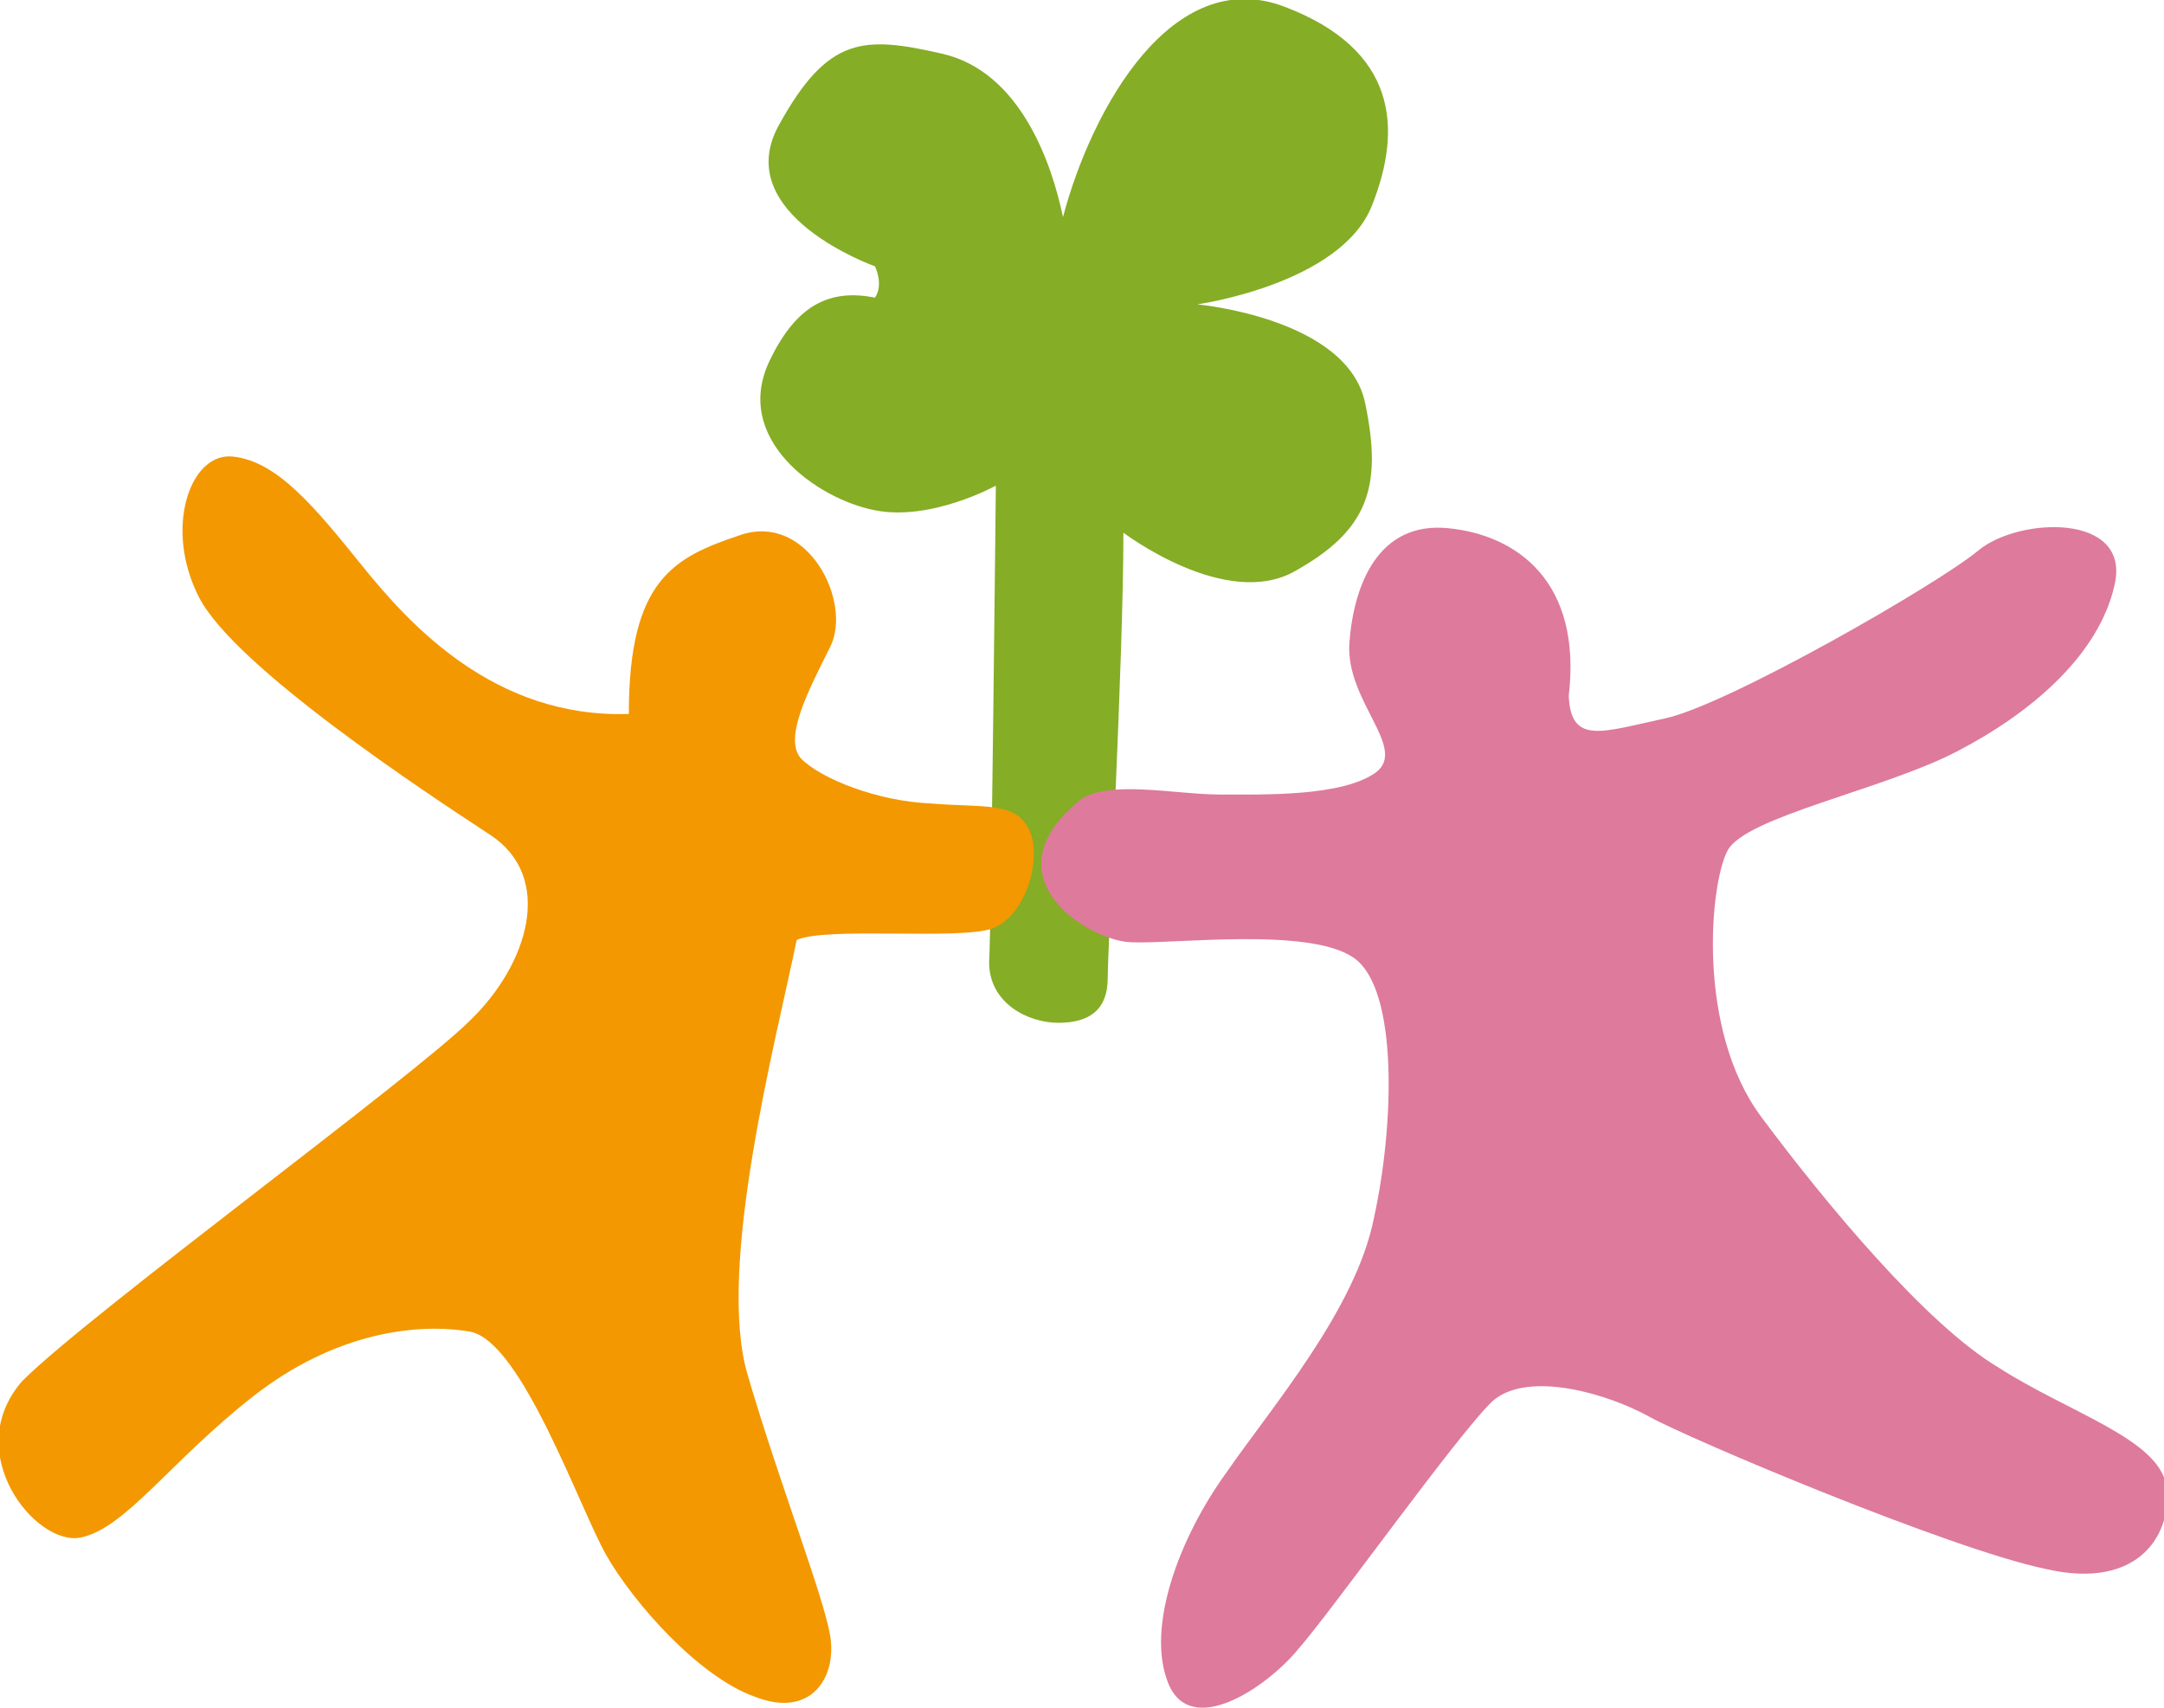
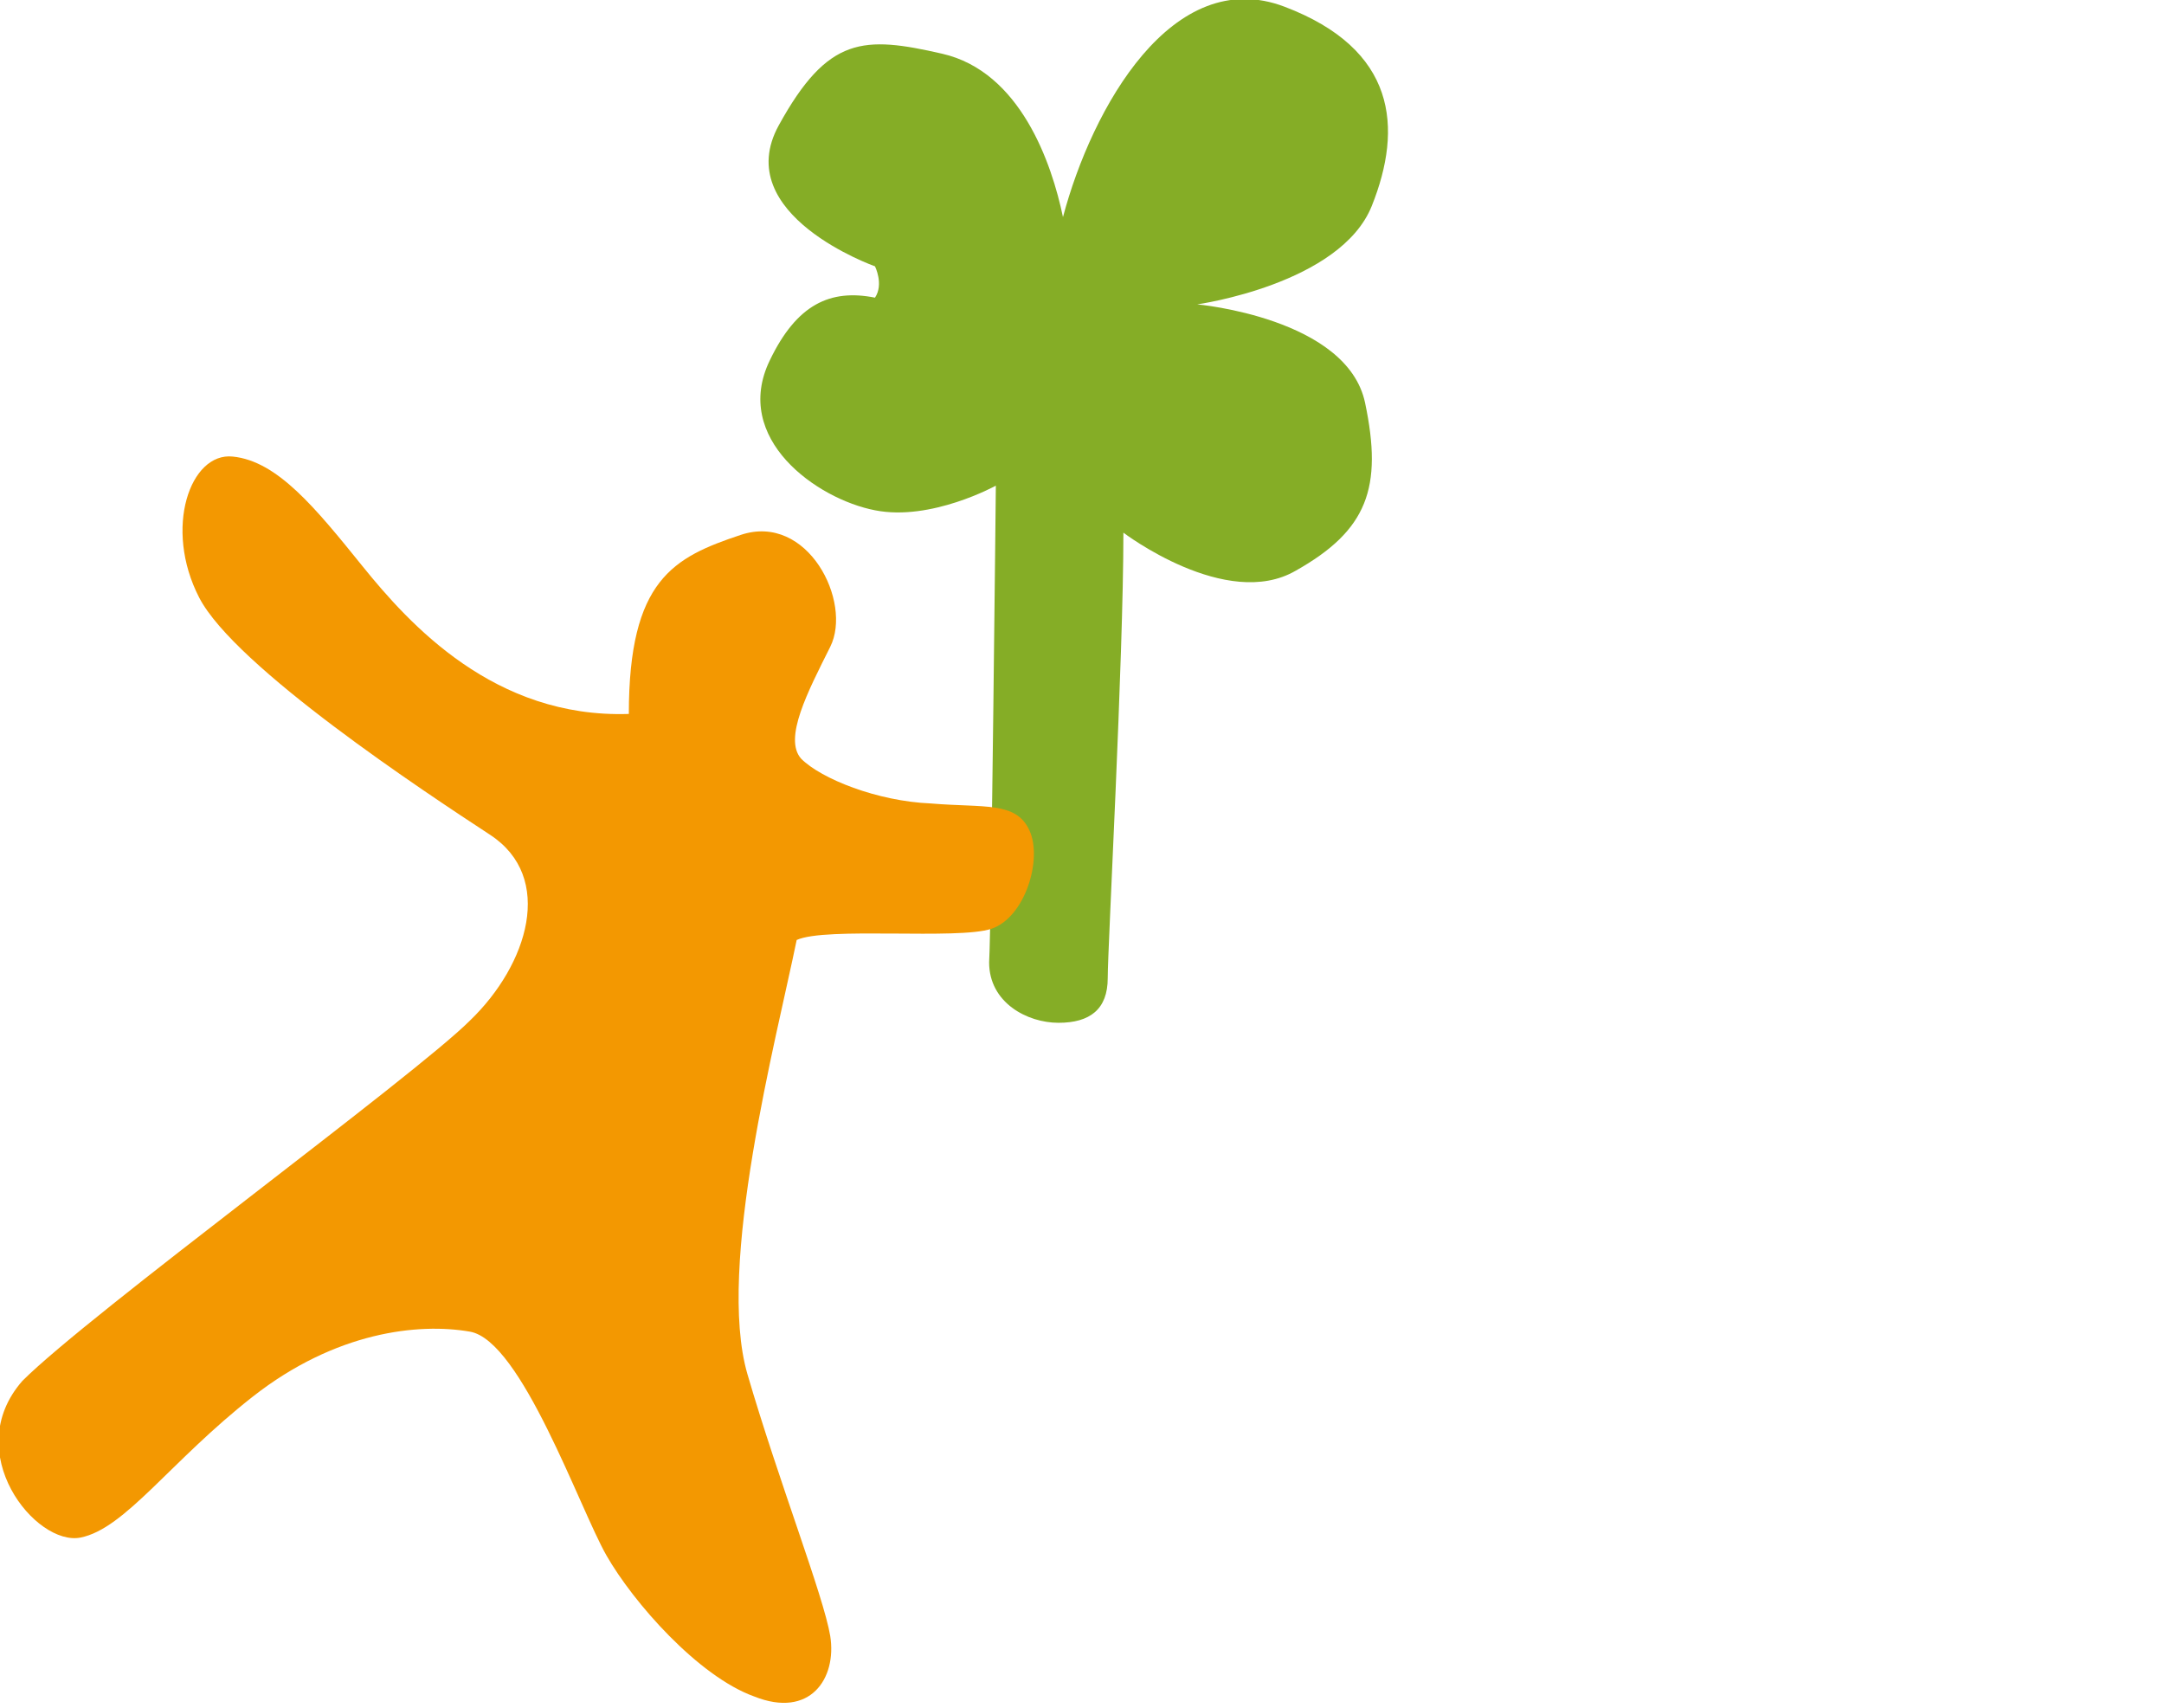
<svg xmlns="http://www.w3.org/2000/svg" version="1.1" id="レイヤー_1" x="0px" y="0px" width="96.7px" height="76.3px" viewBox="0 0 96.7 76.3" style="enable-background:new 0 0 96.7 76.3;" xml:space="preserve">
  <style type="text/css">
	.st0{fill:#85AD26;}
	.st1{fill:#F39801;}
	.st2{fill:#DE7A9C;}
</style>
  <g>
    <path class="st0" d="M44.5,21.7c0,0-2.9,1.6-5.4,1.1c-2.6-0.5-6.4-3.2-4.7-6.7c1.2-2.5,2.7-3.2,4.7-2.8c0.4-0.6,0-1.4,0-1.4   s-6.5-2.3-4.3-6.3s3.8-4,7.3-3.2s4.9,4.9,5.4,7.3c1.3-4.9,4.9-11.3,9.9-9.4s5.3,5.4,3.9,8.9s-7.8,4.4-7.8,4.4s6.7,0.6,7.5,4.4   s0.1,5.7-3.1,7.5c-3.1,1.8-7.7-1.7-7.7-1.7c0,5.7-0.7,18.5-0.7,19.9s-0.8,2-2.2,2s-3.1-0.9-3.1-2.7C44.3,41.3,44.5,21.7,44.5,21.7z   " />
    <path class="st1" d="M28.1,31.9c0-6,2-7,5-8s5,3,4,5s-2.1,4.1-1.3,5c0.9,0.9,3.4,1.9,5.8,2c2.4,0.2,3.8-0.1,4.4,1.2   s-0.2,3.9-1.7,4.4c-1.5,0.5-7.4-0.1-8.7,0.5c-0.9,4.4-3.6,14.6-2.2,19.4s3.4,9.9,3.7,11.7c0.3,1.9-0.9,3.7-3.4,2.7   c-2.5-0.9-5.4-4.2-6.6-6.3c-1.2-2.1-3.8-9.6-6.1-10c-2.3-0.4-6,0-9.7,2.9c-3.7,2.9-5.7,5.9-7.7,6.3s-5.4-3.8-2.6-7   C4,58.7,18.5,48.1,21,45.6c2.6-2.5,3.8-6.4,0.9-8.3S10.5,29.8,8.9,26.7s-0.4-6.5,1.5-6.3c2,0.2,3.7,2.3,5.8,4.9   S22.1,32.1,28.1,31.9z" />
-     <path class="st2" d="M48.2,35.8c1.2-1,4.3-0.3,6.3-0.3c2,0,5.5,0.1,7-1c1.4-1.1-1.4-3.2-1.2-5.8s1.3-5.4,4.4-5.1   c3.1,0.3,6,2.4,5.4,7.5c0.1,2.2,1.5,1.6,4.3,1s12.2-6,14-7.5c1.8-1.5,6.8-1.7,6.1,1.5c-0.7,3.2-3.8,5.8-7.1,7.5   c-3.3,1.7-9.4,2.9-10.2,4.4c-0.8,1.5-1.4,8,1.5,11.9s7.4,9.3,10.6,11.2c3.1,2,7.2,3.2,7.5,5.3c0.3,2-1.1,4.7-5.4,3.7   c-4.3-0.9-15.9-5.8-17.7-6.8s-5.4-2.1-7-0.7c-1.5,1.4-7.2,9.4-8.7,11.1c-1.4,1.7-4.8,4-5.8,1.5c-1-2.5,0.5-6.5,2.6-9.4   c2-2.9,5.8-7.3,6.6-11.4c0.9-4.1,1.1-10.2-0.9-11.6c-2-1.4-8.1-0.6-10-0.7S44.1,39.2,48.2,35.8z" />
  </g>
</svg>